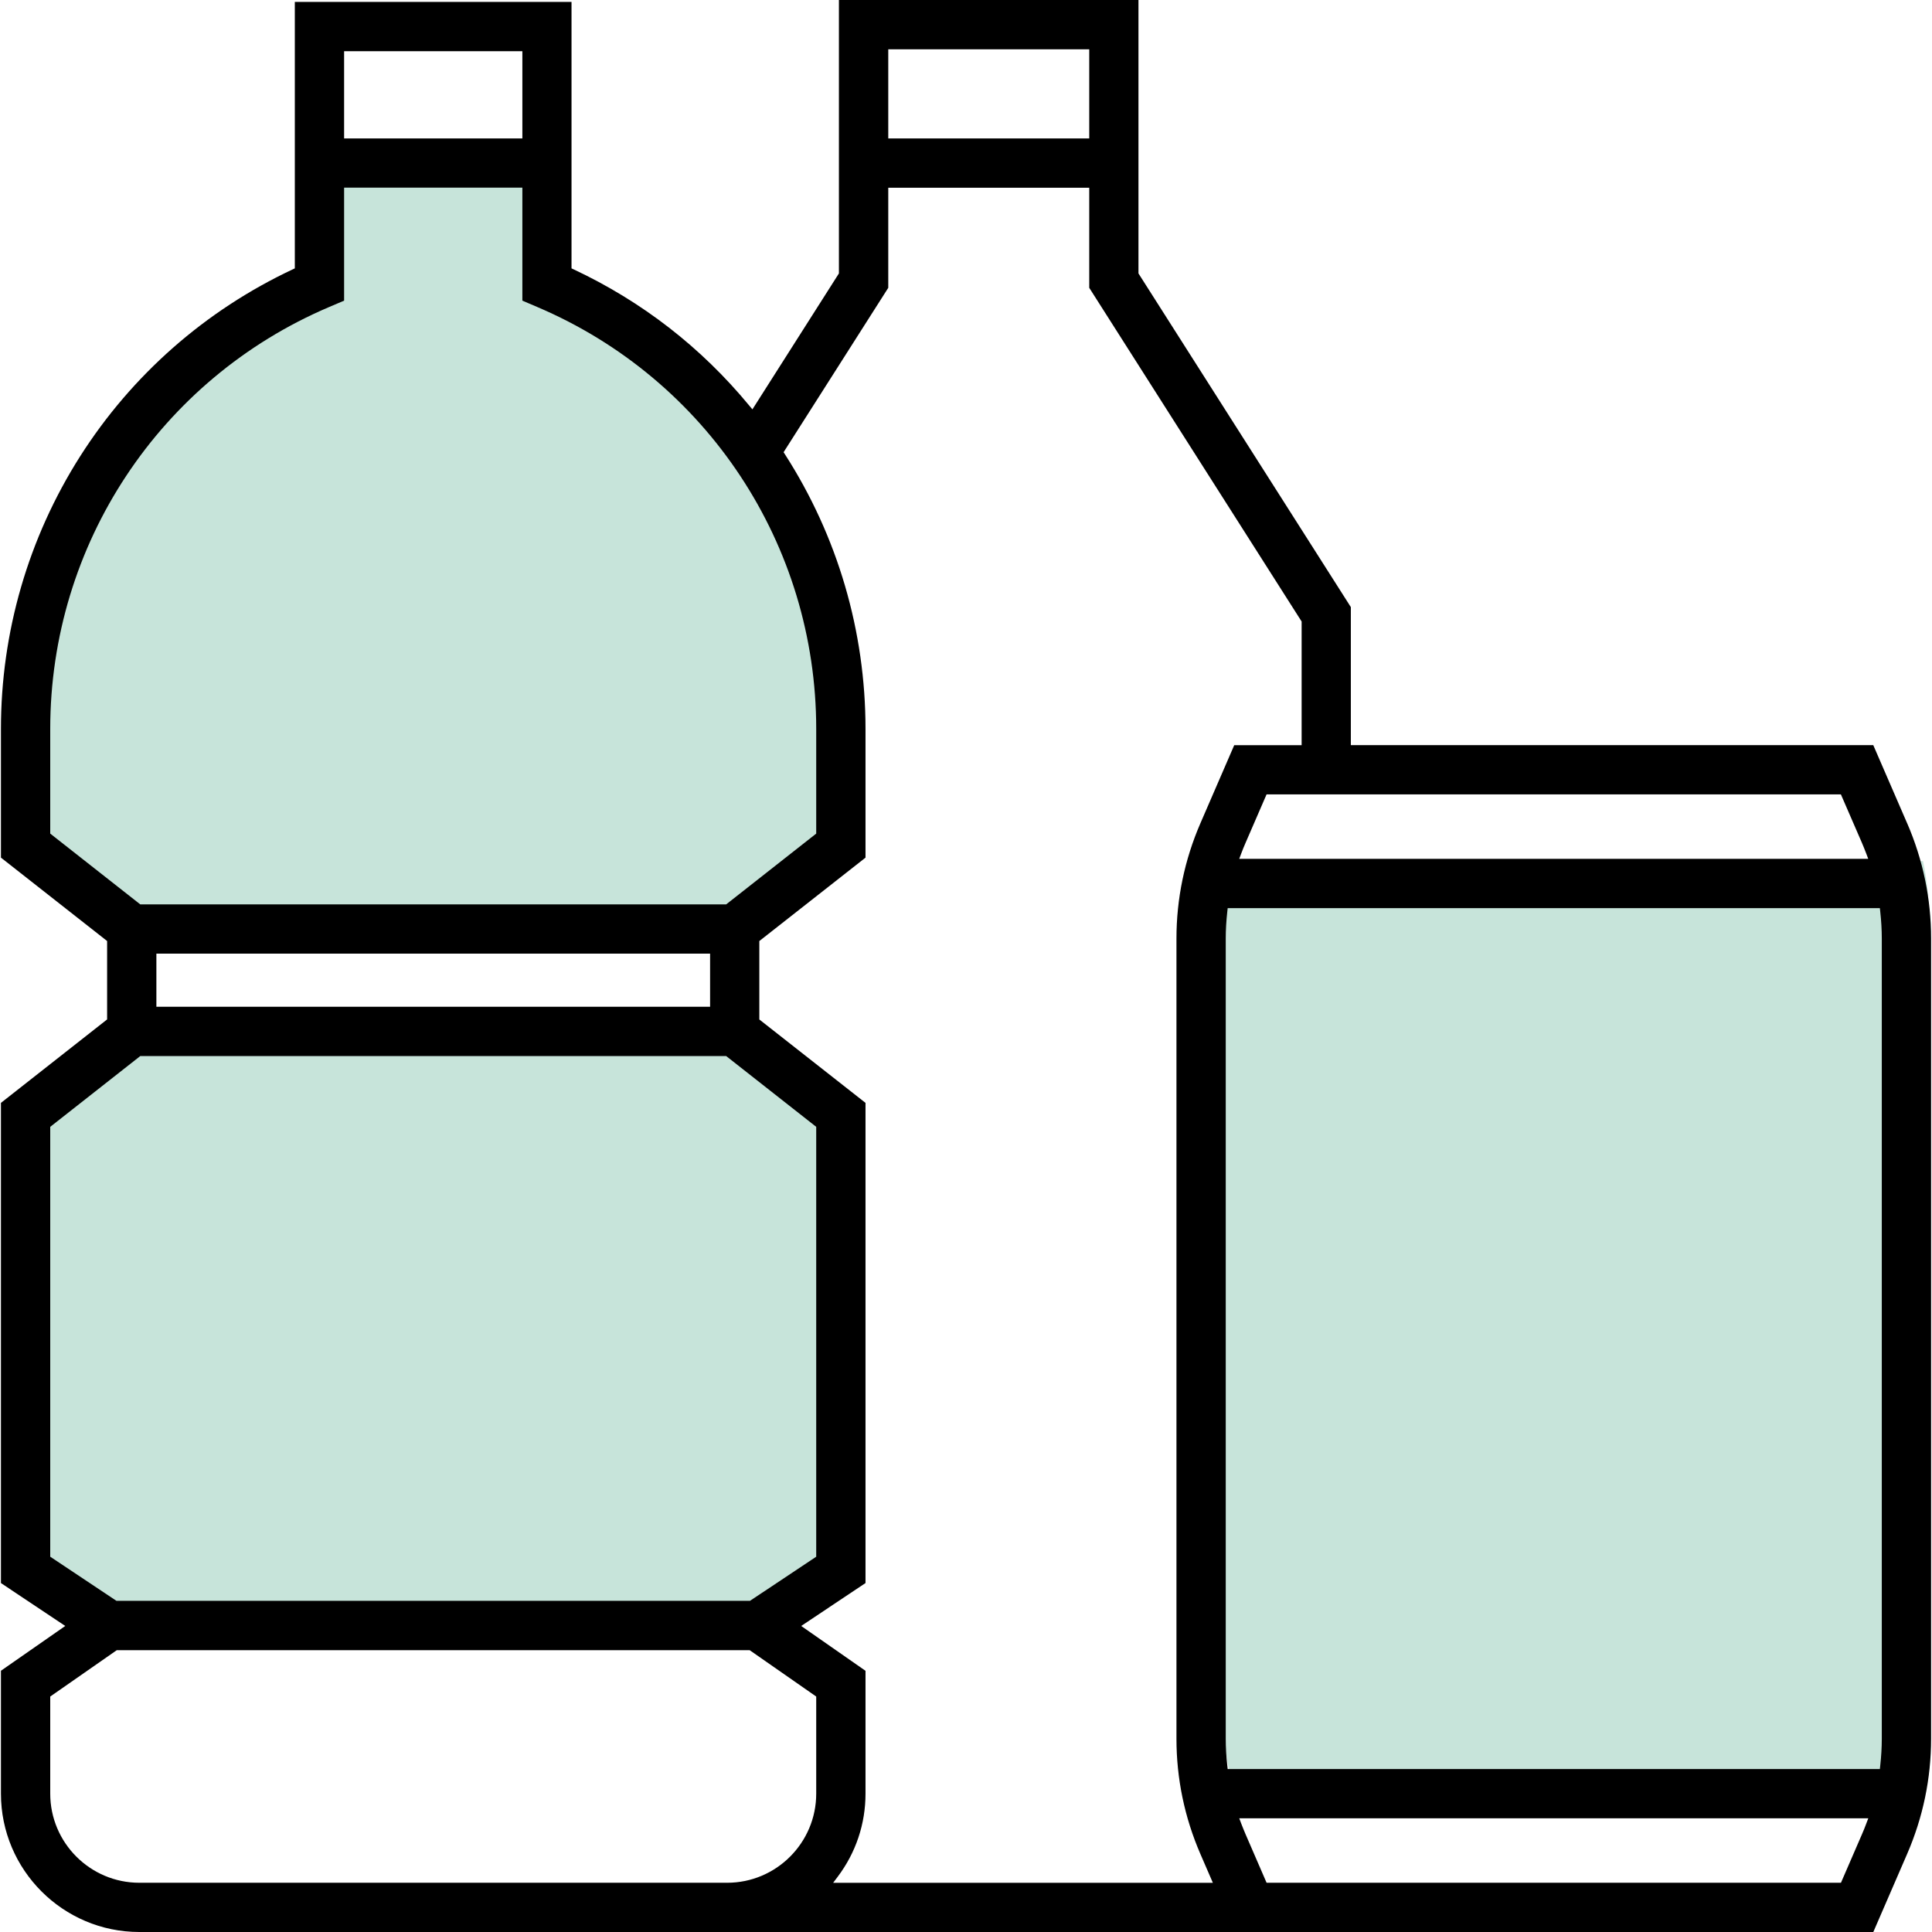
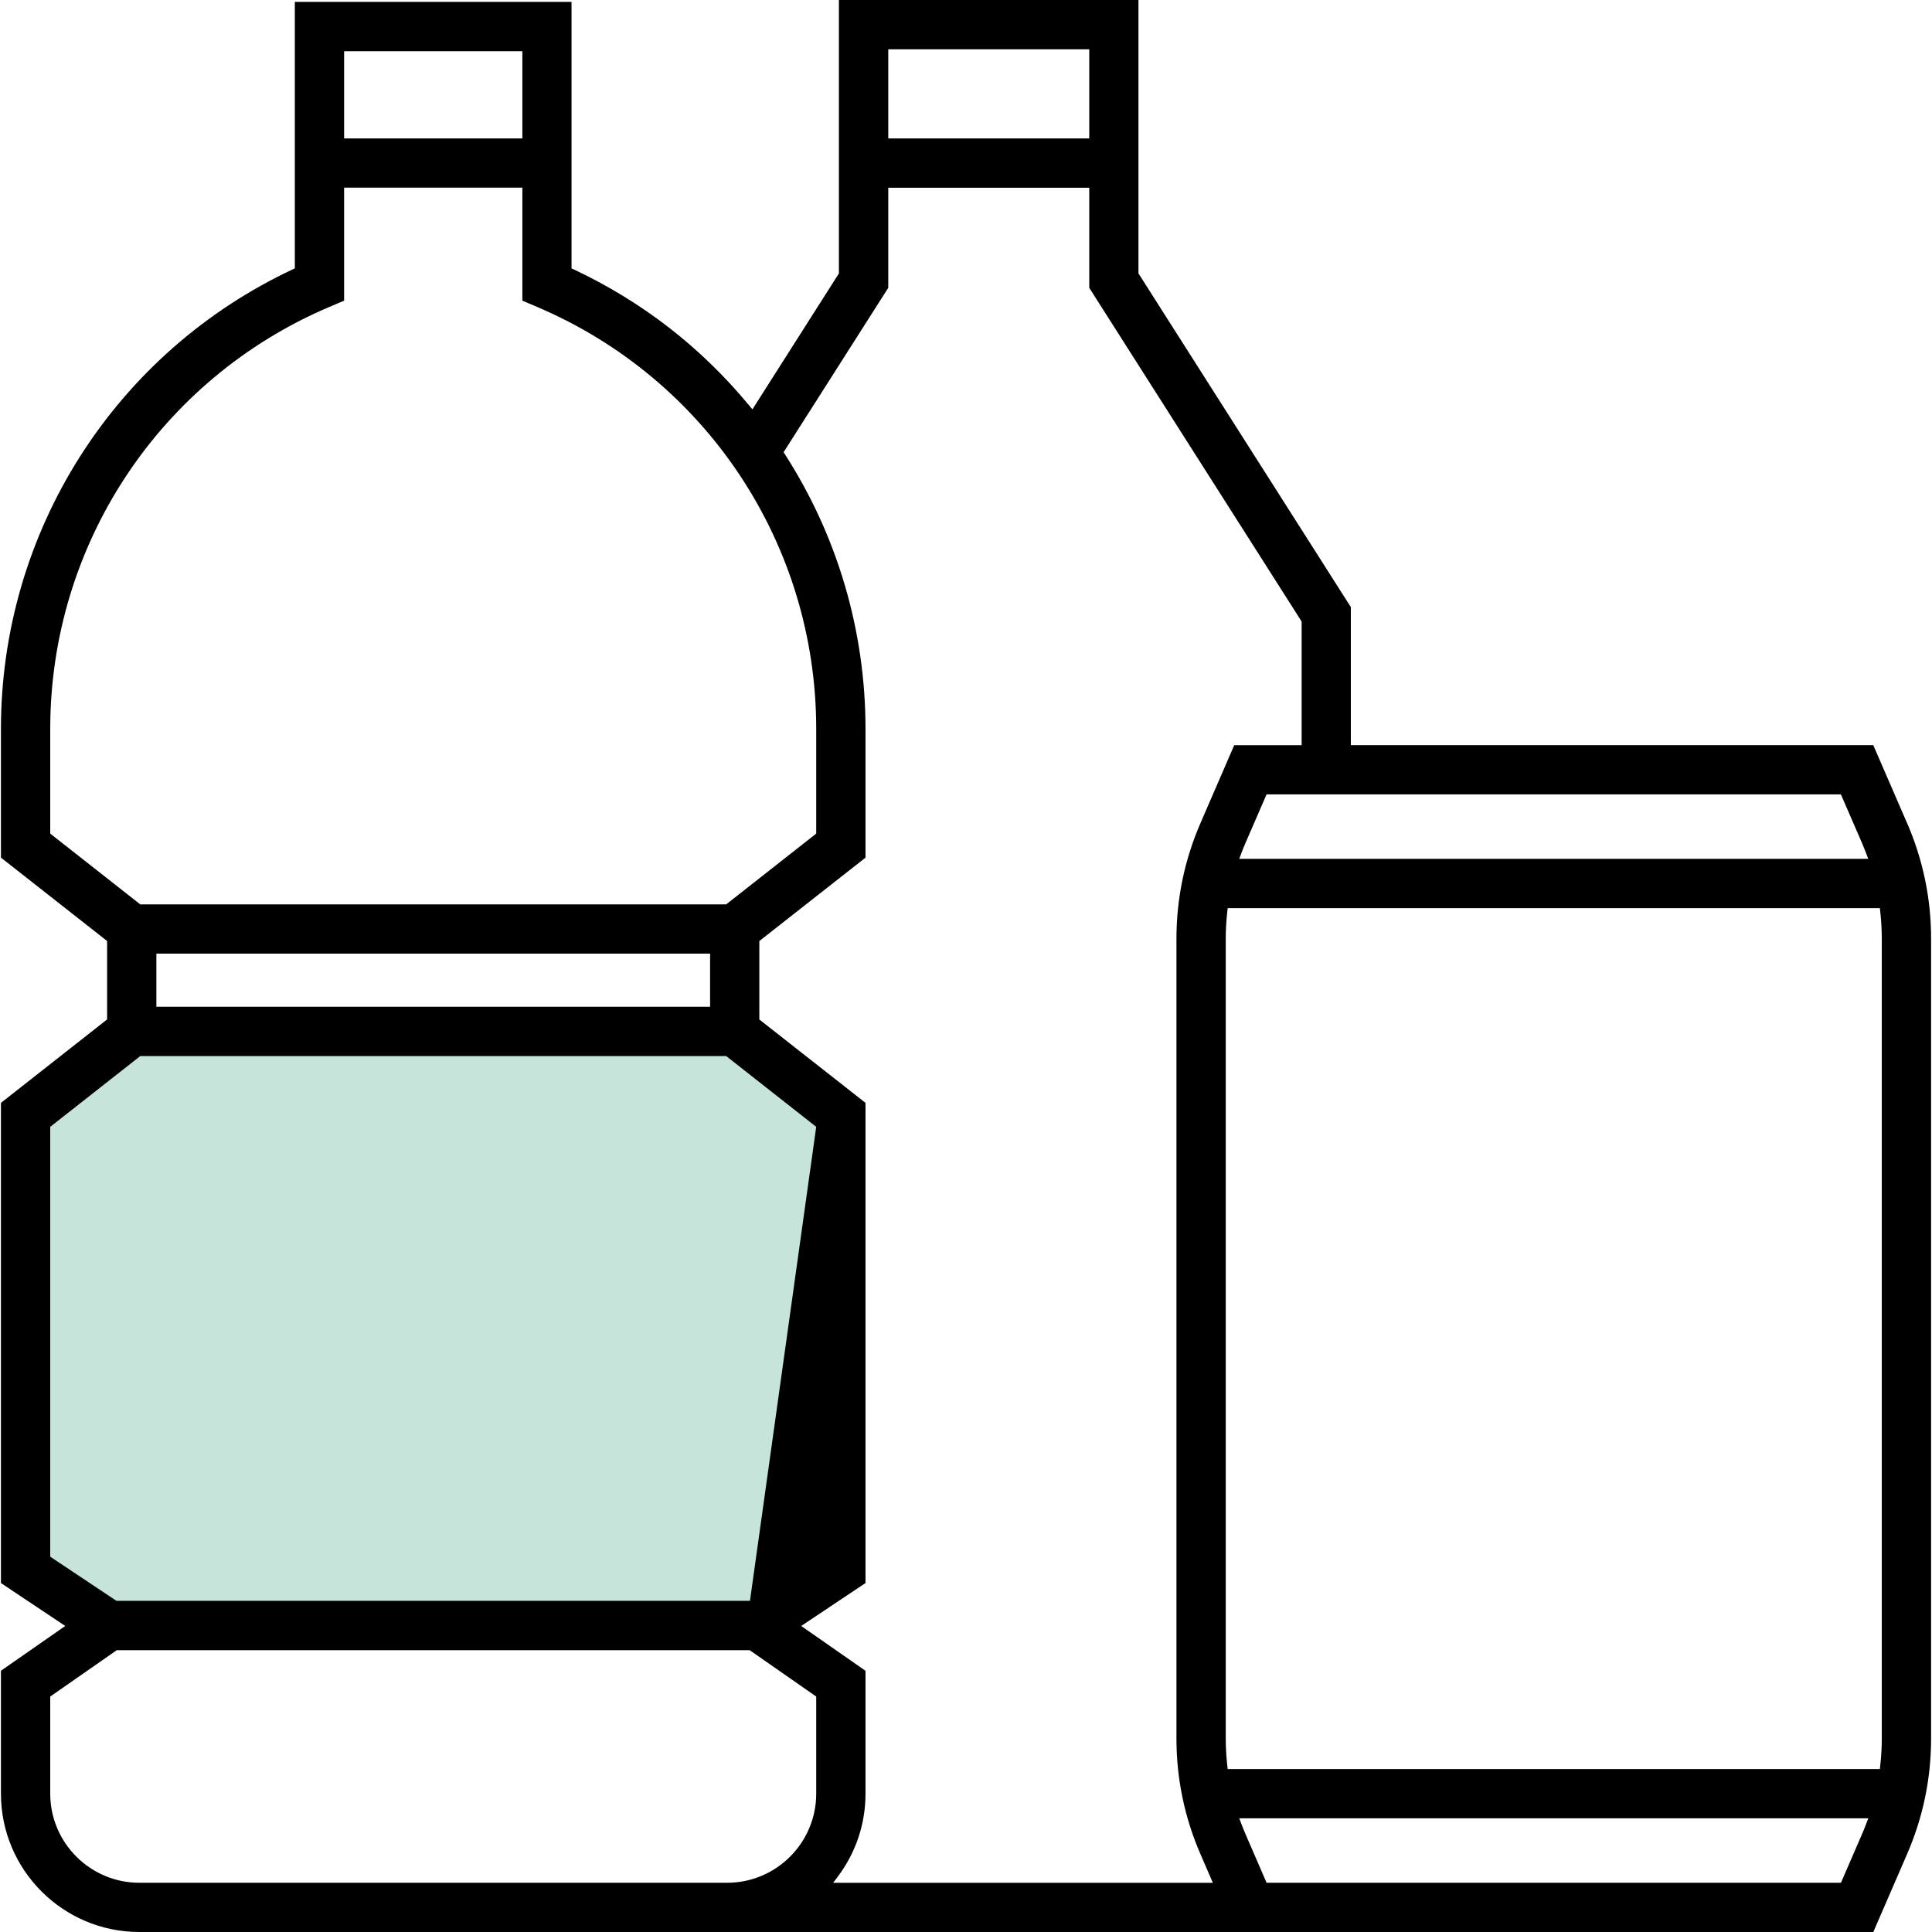
<svg xmlns="http://www.w3.org/2000/svg" width="72" height="72" viewBox="0 0 72 72" fill="none">
  <g clip-path="url(#clip0_4419_778)">
-     <path class="animate" d="M20.383 10.599V6.076H11.905V10.599C5.263 13.426 0.953 19.948 0.953 27.166V31.514L4.91 34.623V34.676H27.379V34.623L31.336 31.514V27.166C31.336 19.948 27.026 13.426 20.385 10.599H20.383Z" fill="#C7E4DA" />
    <path class="animate" d="M3.99 60.627H28.297L28.227 60.578L31.336 58.504V41.547L27.379 38.438V38.316H4.91V38.438L0.953 41.547V58.504L4.061 60.578L3.99 60.627Z" fill="#C7E4DA" />
-     <path class="animate" d="M71.882 34.142C71.882 33.45 71.808 32.763 71.666 32.091H45.813C45.67 32.764 45.598 33.45 45.598 34.142V63.955C45.598 64.647 45.671 65.334 45.813 66.006H71.666C71.81 65.333 71.882 64.647 71.882 63.955V34.142Z" fill="#C7E4DA" />
-     <path d="M71.073 30.679L69.811 27.768H50.342V22.625L42.427 10.189V0H31.264V10.189L28.04 15.256L27.915 15.106C26.124 12.939 23.925 11.235 21.381 10.04L21.299 10.002V0.071H10.987V10.002L10.905 10.04C7.649 11.57 4.911 13.979 2.985 17.008C1.056 20.044 0.035 23.556 0.035 27.166V31.961L3.992 35.069V37.991L0.035 41.101V58.996L2.432 60.595L0.035 62.264V66.842C0.035 69.687 2.348 72 5.193 72H69.813L71.074 69.09C71.665 67.725 71.966 66.28 71.966 64.791V34.978C71.966 33.49 71.665 32.044 71.074 30.679H71.073ZM68.605 29.605L69.388 31.409C69.443 31.538 69.498 31.674 69.552 31.816L69.624 32.007H46.182L46.254 31.816C46.306 31.676 46.362 31.538 46.419 31.409L47.201 29.605H68.605ZM33.103 1.837H40.593V5.159H33.103V1.837ZM12.824 1.908H19.467V5.159H12.824V1.908ZM1.872 31.066V27.164C1.872 20.302 5.951 14.131 12.265 11.442L12.824 11.204V6.993H19.467V11.204L20.025 11.442C26.339 14.131 30.418 20.302 30.418 27.164V31.066L27.062 33.704H5.228L1.872 31.066ZM26.463 35.539V37.519H5.828V35.539H26.461H26.463ZM1.872 58.014V41.994L5.228 39.356H27.062L30.418 41.994V58.014L27.949 59.659H4.341L1.872 58.014ZM27.098 70.165H5.193C3.362 70.165 1.872 68.675 1.872 66.844V63.225L4.351 61.498H27.939L30.418 63.225V66.844C30.418 68.675 28.929 70.165 27.098 70.165ZM31.05 70.165L31.221 69.938C31.897 69.039 32.255 67.969 32.255 66.844V62.266L29.858 60.595L32.255 58.996V41.101L28.298 37.993V35.07L32.255 31.962V27.167C32.255 23.525 31.216 19.986 29.252 16.93L29.202 16.853L33.103 10.726V6.996H40.593V10.726L48.508 23.162V27.771H45.996L44.735 30.682C44.144 32.047 43.843 33.493 43.843 34.981V64.794C43.843 66.282 44.144 67.728 44.735 69.093L45.2 70.167H31.049L31.05 70.165ZM69.553 67.954C69.501 68.094 69.446 68.23 69.389 68.36L68.607 70.165H47.202L46.42 68.36C46.365 68.231 46.309 68.095 46.255 67.954L46.183 67.762H69.626L69.553 67.954ZM70.129 64.793C70.129 65.119 70.109 65.458 70.071 65.801L70.057 65.927H45.752L45.738 65.801C45.7 65.458 45.68 65.119 45.68 64.793V34.978C45.68 34.652 45.7 34.313 45.738 33.97L45.752 33.844H70.057L70.071 33.97C70.109 34.313 70.129 34.652 70.129 34.978V64.791V64.793Z" fill="black" />
+     <path d="M71.073 30.679L69.811 27.768H50.342V22.625L42.427 10.189V0H31.264V10.189L28.04 15.256L27.915 15.106C26.124 12.939 23.925 11.235 21.381 10.04L21.299 10.002V0.071H10.987V10.002L10.905 10.04C7.649 11.57 4.911 13.979 2.985 17.008C1.056 20.044 0.035 23.556 0.035 27.166V31.961L3.992 35.069V37.991L0.035 41.101V58.996L2.432 60.595L0.035 62.264V66.842C0.035 69.687 2.348 72 5.193 72H69.813L71.074 69.09C71.665 67.725 71.966 66.28 71.966 64.791V34.978C71.966 33.49 71.665 32.044 71.074 30.679H71.073ZM68.605 29.605L69.388 31.409C69.443 31.538 69.498 31.674 69.552 31.816L69.624 32.007H46.182L46.254 31.816C46.306 31.676 46.362 31.538 46.419 31.409L47.201 29.605H68.605ZM33.103 1.837H40.593V5.159H33.103V1.837ZM12.824 1.908H19.467V5.159H12.824V1.908ZM1.872 31.066V27.164C1.872 20.302 5.951 14.131 12.265 11.442L12.824 11.204V6.993H19.467V11.204L20.025 11.442C26.339 14.131 30.418 20.302 30.418 27.164V31.066L27.062 33.704H5.228L1.872 31.066ZM26.463 35.539V37.519H5.828V35.539H26.461H26.463ZM1.872 58.014V41.994L5.228 39.356H27.062L30.418 41.994L27.949 59.659H4.341L1.872 58.014ZM27.098 70.165H5.193C3.362 70.165 1.872 68.675 1.872 66.844V63.225L4.351 61.498H27.939L30.418 63.225V66.844C30.418 68.675 28.929 70.165 27.098 70.165ZM31.05 70.165L31.221 69.938C31.897 69.039 32.255 67.969 32.255 66.844V62.266L29.858 60.595L32.255 58.996V41.101L28.298 37.993V35.07L32.255 31.962V27.167C32.255 23.525 31.216 19.986 29.252 16.93L29.202 16.853L33.103 10.726V6.996H40.593V10.726L48.508 23.162V27.771H45.996L44.735 30.682C44.144 32.047 43.843 33.493 43.843 34.981V64.794C43.843 66.282 44.144 67.728 44.735 69.093L45.2 70.167H31.049L31.05 70.165ZM69.553 67.954C69.501 68.094 69.446 68.23 69.389 68.36L68.607 70.165H47.202L46.42 68.36C46.365 68.231 46.309 68.095 46.255 67.954L46.183 67.762H69.626L69.553 67.954ZM70.129 64.793C70.129 65.119 70.109 65.458 70.071 65.801L70.057 65.927H45.752L45.738 65.801C45.7 65.458 45.68 65.119 45.68 64.793V34.978C45.68 34.652 45.7 34.313 45.738 33.97L45.752 33.844H70.057L70.071 33.97C70.109 34.313 70.129 34.652 70.129 34.978V64.791V64.793Z" fill="black" />
  </g>
  <defs>
    <clipPath id="clip0_4419_778">
      <rect width="71.929" height="72" fill="white" transform="translate(0.035)" />
    </clipPath>
  </defs>
</svg>